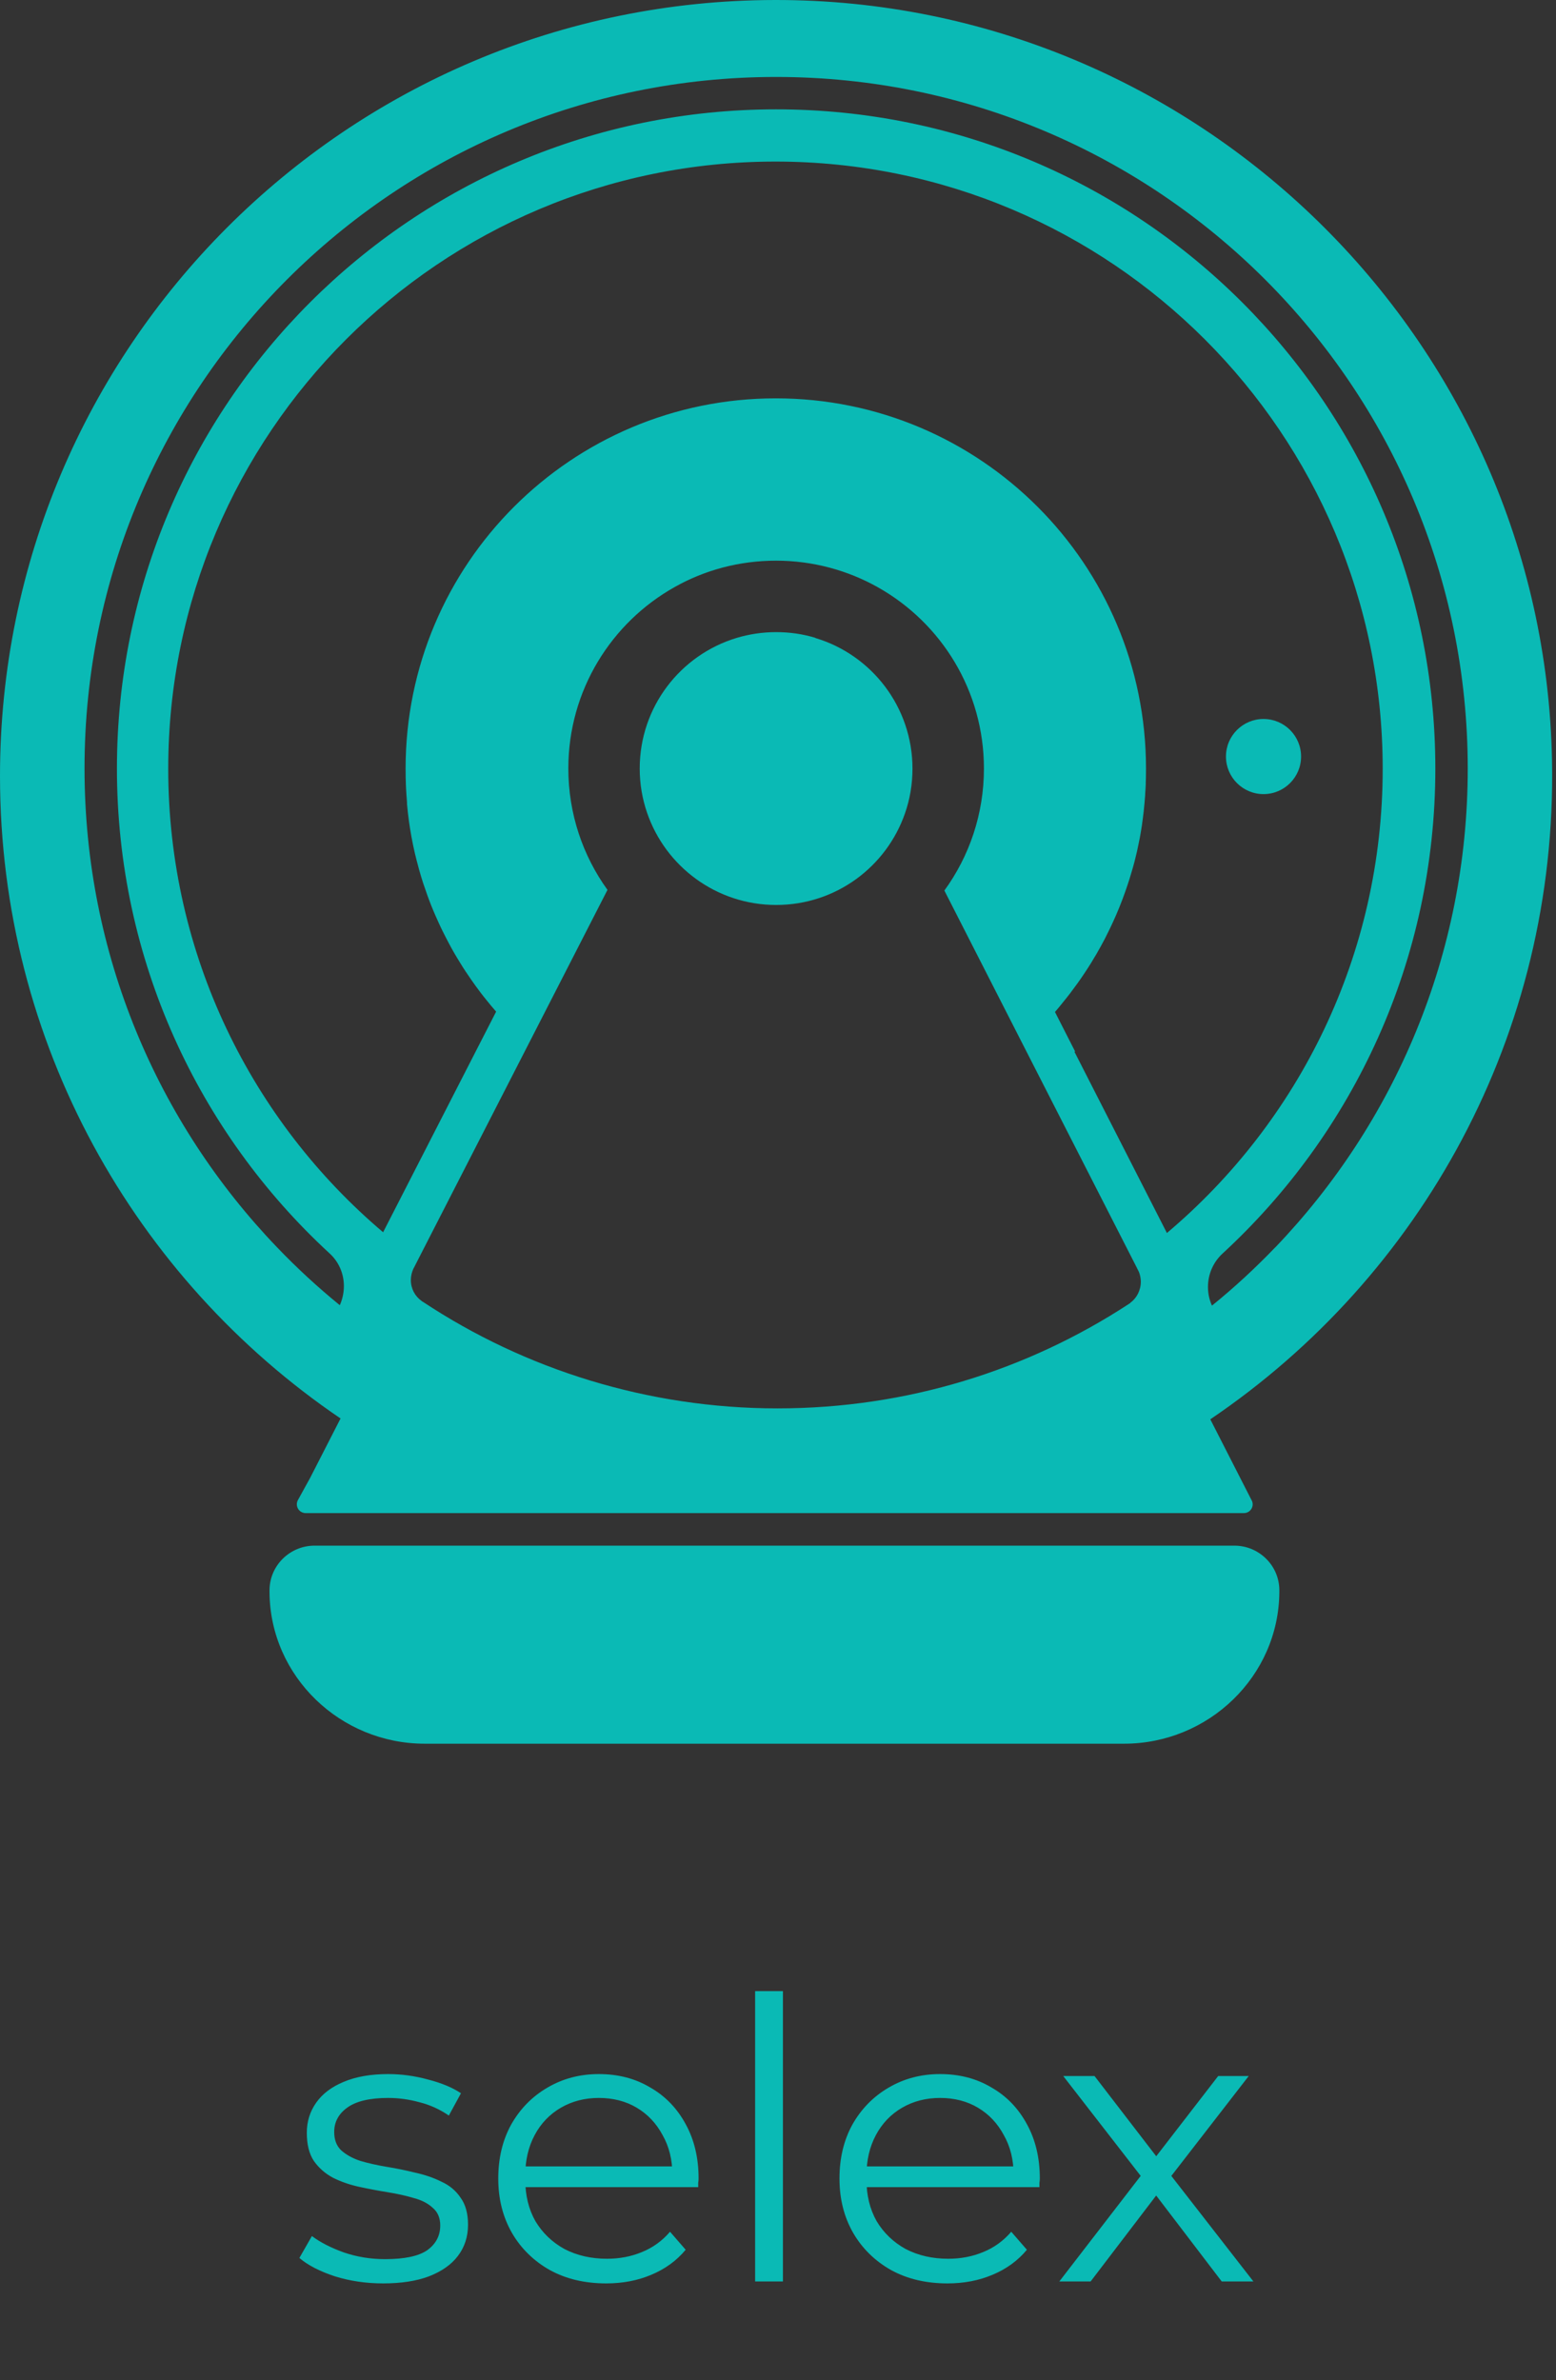
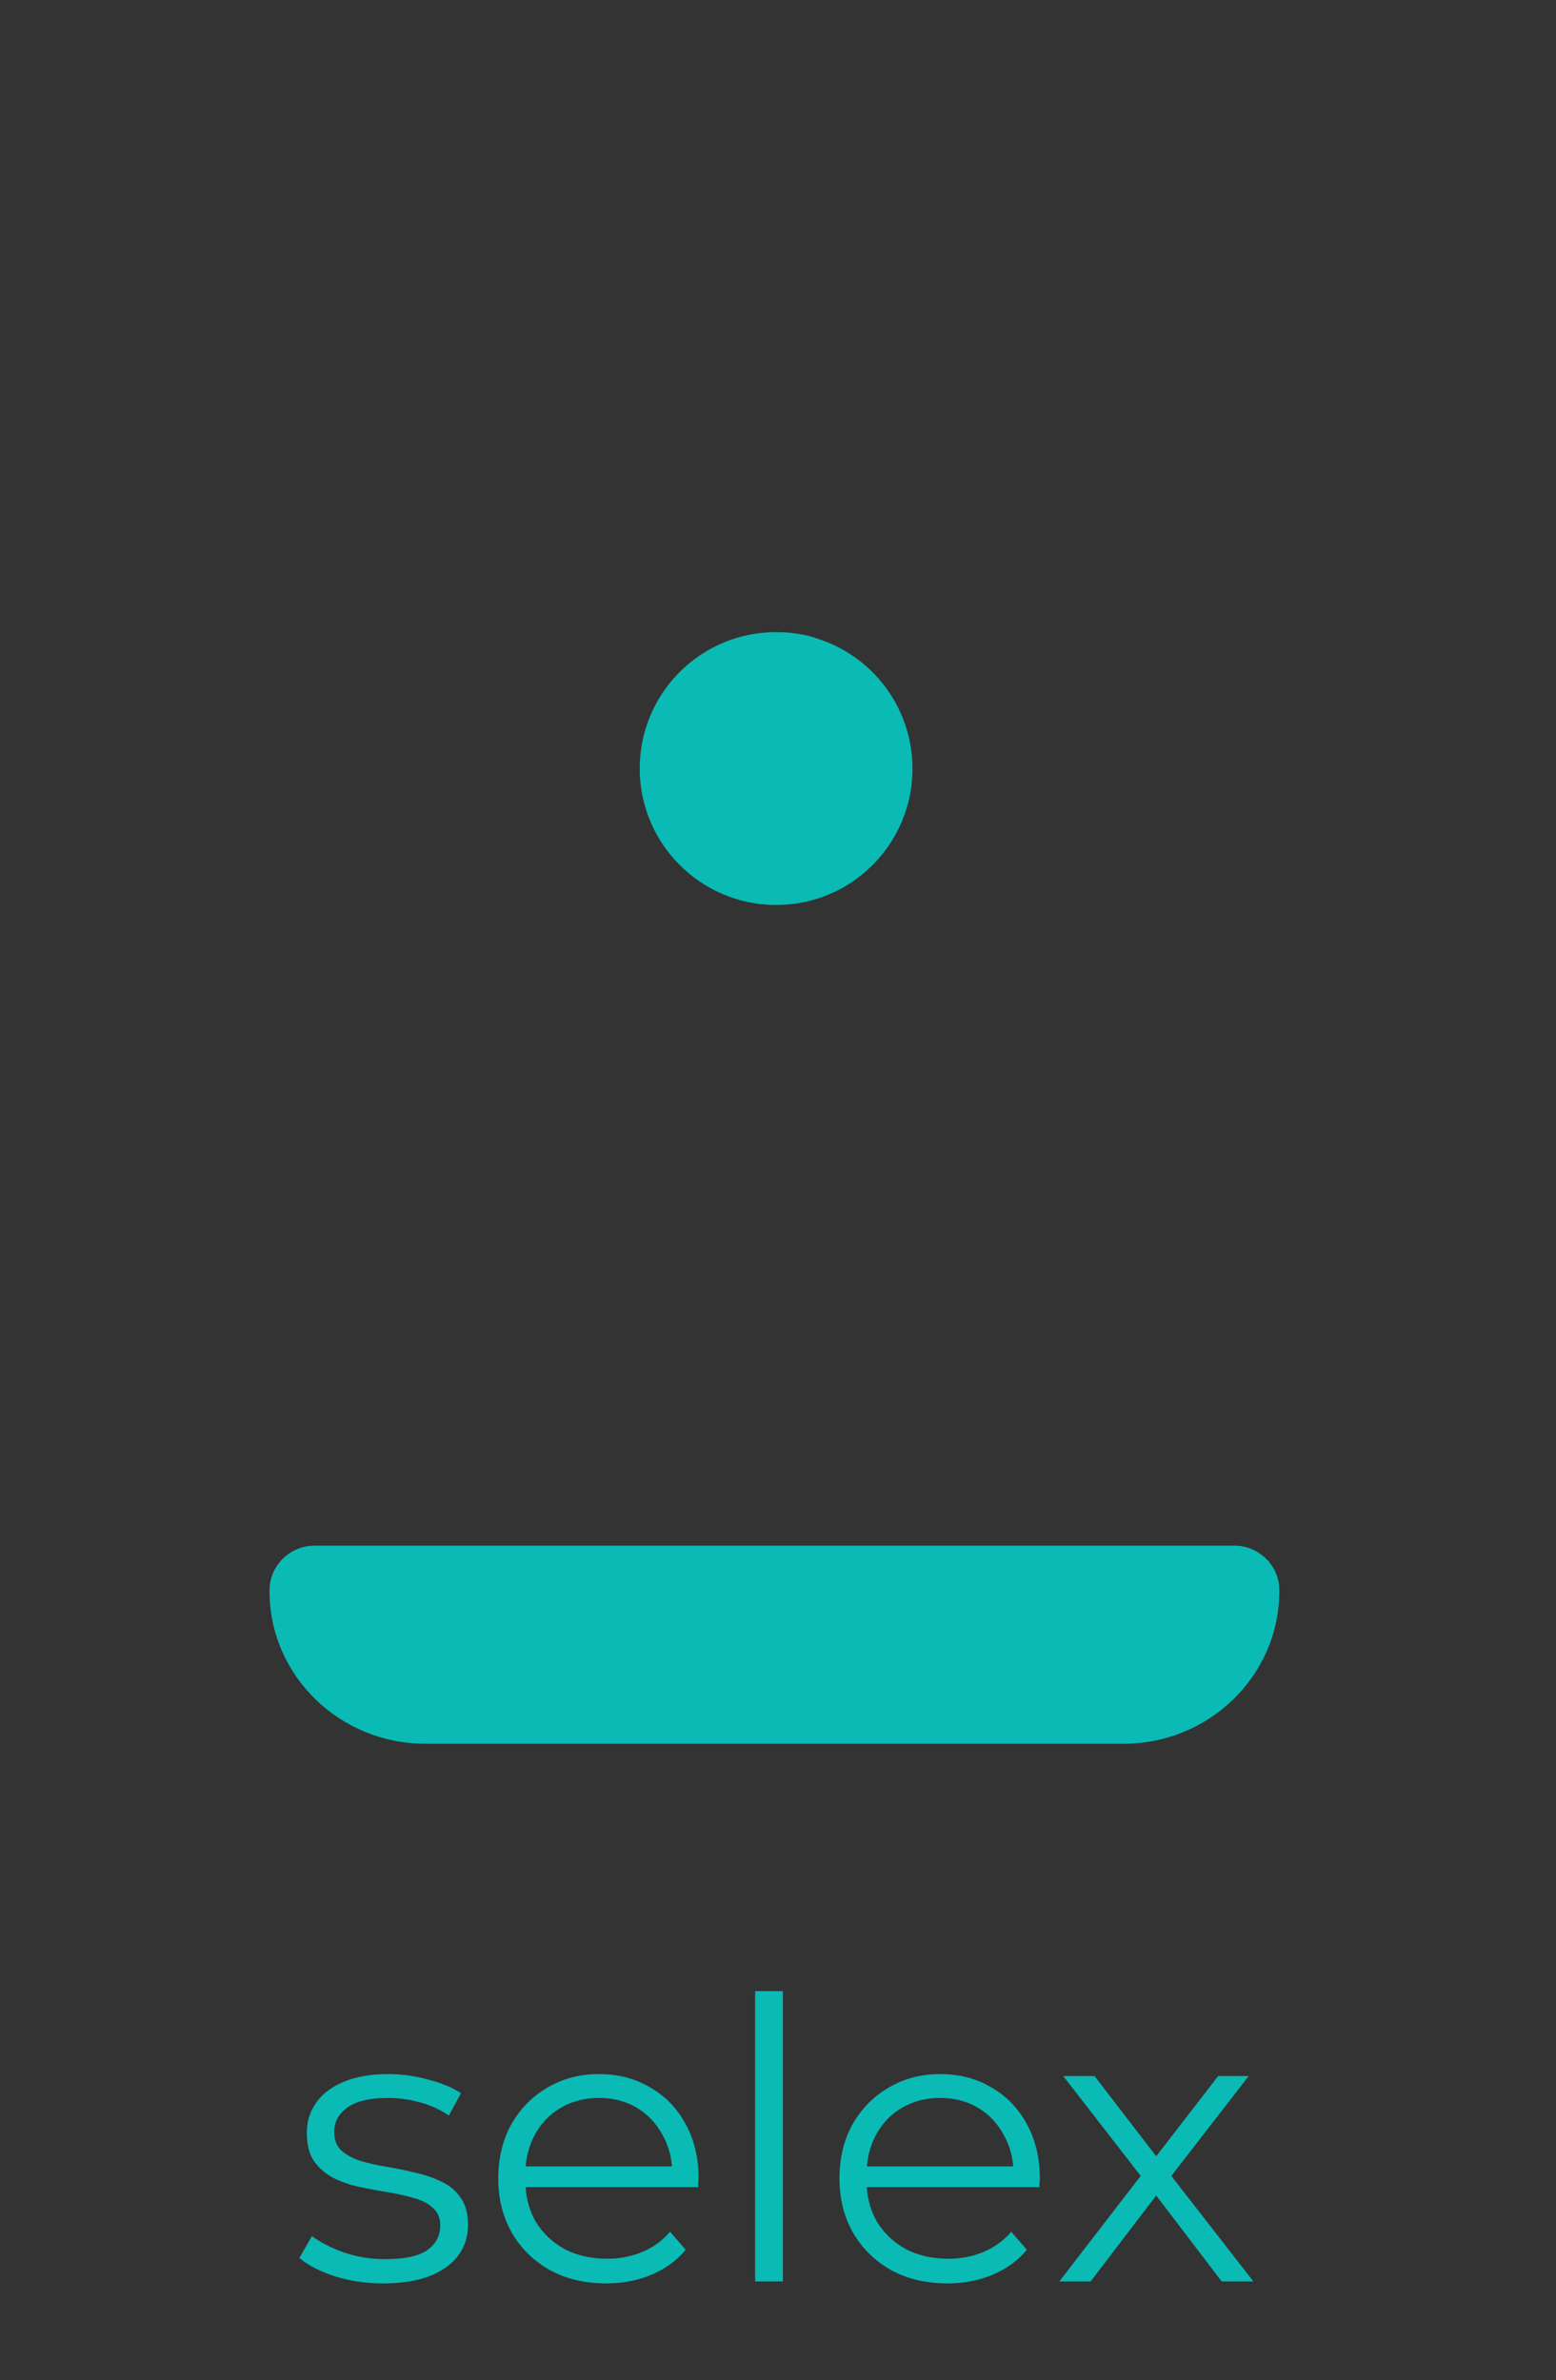
<svg xmlns="http://www.w3.org/2000/svg" width="321" height="491" viewBox="0 0 321 491" fill="none">
  <rect x="0" y="0" width="321" height="491" fill="#333333" stroke="none" />
  <path d="M254.648 318.873H64.895C59.81 318.873 55.635 322.962 55.6 328.048C55.6 328.202 55.6 328.357 55.6 328.512C55.738 345.882 70.239 359.731 87.609 359.731H231.9C249.305 359.731 263.823 345.831 263.926 328.426C263.926 328.288 263.926 328.168 263.926 328.031C263.892 322.945 259.717 318.873 254.631 318.873H254.648Z" fill="#0ABAB5" />
  <path d="M93.504 195.907C93.434 195.82 93.382 195.716 93.348 195.629C93.487 195.89 93.643 196.15 93.782 196.411C93.695 196.237 93.591 196.081 93.504 195.907Z" fill="#0ABAB5" />
  <path d="M168.226 131.595C165.649 130.804 162.934 130.409 160.099 130.409C157.264 130.409 154.515 130.839 151.938 131.612C140.374 135.117 131.973 145.838 131.973 158.553C131.973 161.748 132.505 164.807 133.485 167.659C137.265 178.724 147.763 186.696 160.116 186.696C172.47 186.696 182.882 178.792 186.696 167.796C187.71 164.91 188.242 161.8 188.242 158.57C188.242 145.855 179.806 135.1 168.226 131.629V131.595Z" fill="#0ABAB5" />
  <path d="M93.175 195.35C93.175 195.35 93.107 195.248 93.09 195.18L92.954 194.942C93.022 195.078 93.107 195.214 93.175 195.35Z" fill="#0ABAB5" />
-   <path fill-rule="evenodd" clip-rule="evenodd" d="M235.944 167.38C235.934 167.462 235.924 167.544 235.913 167.627L235.908 167.664C235.921 167.568 235.932 167.474 235.944 167.38Z" fill="#0ABAB5" />
-   <path fill-rule="evenodd" clip-rule="evenodd" d="M159.892 0C71.561 0.12 0 71.75 0 160.098C0 215.216 27.851 263.84 70.255 292.636L63.984 304.887L61.458 309.474C61.304 309.749 61.235 310.059 61.235 310.351C61.235 311.296 61.991 312.155 63.056 312.155H256.607C257.964 312.155 258.84 310.729 258.222 309.526L258.187 309.474L249.682 292.808C293.049 263.479 321.278 213.447 320.178 156.885C318.495 69.912 246.899 -0.12 159.892 0ZM232.827 269.046C232.948 268.96 233.068 268.892 233.188 268.806L233.171 268.771C234.511 267.809 235.353 266.194 235.353 264.373C235.336 263.668 235.198 263.015 234.958 262.397L234.82 262.139V262.122C234.803 262.105 234.786 262.053 234.786 262.053L234.734 261.95L234.597 261.692L234.511 261.503L233.704 259.923L211.007 215.457L194.822 183.723C199.959 176.661 202.983 167.95 202.983 158.552C202.983 142.521 194.203 128.553 181.179 121.199C174.96 117.677 167.692 115.666 160.115 115.666C152.538 115.666 145.408 117.608 139.239 121.079C126.13 128.398 117.247 142.435 117.247 158.534C117.247 167.881 120.237 176.541 125.322 183.585L109.069 215.319L86.303 259.751L85.409 261.503C85.341 261.607 85.306 261.71 85.255 261.796C84.946 262.5 84.757 263.256 84.757 264.081C84.757 265.868 85.616 267.414 86.956 268.376C86.99 268.41 87.007 268.428 87.042 268.445C87.111 268.496 87.179 268.548 87.248 268.582C87.282 268.582 87.317 268.617 87.317 268.617C108.261 282.482 133.655 290.557 160.39 290.557C187.124 290.557 212.003 282.654 232.827 269.046ZM217.639 208.773L221.797 216.934L221.659 216.986L240.731 254.373C267.964 231.401 285.248 197.021 285.248 158.603C285.248 89.413 229.168 33.332 159.977 33.332C90.787 33.332 34.707 89.413 34.707 158.603C34.707 196.935 51.923 231.247 79.035 254.218L98.175 216.849L102.351 208.705C101.955 208.258 101.56 207.777 101.165 207.313L100.495 206.488L99.876 205.715L99.773 205.595C99.687 205.474 99.602 205.371 99.516 205.251C99.464 205.199 99.412 205.148 99.378 205.079L99.189 204.839C99.034 204.632 98.897 204.444 98.742 204.237C98.571 204.014 98.399 203.791 98.244 203.567C98.227 203.533 98.193 203.499 98.193 203.499C97.54 202.605 96.904 201.677 96.285 200.749C96.131 200.543 95.976 200.303 95.839 200.079C95.615 199.753 95.409 199.409 95.203 199.083C94.876 198.567 94.585 198.086 94.275 197.571C94.155 197.382 94.052 197.176 93.932 196.987L93.846 196.849C93.674 196.557 93.502 196.265 93.347 195.973C93.296 195.887 93.244 195.784 93.193 195.698C93.141 195.612 93.09 195.509 93.038 195.423C93.004 195.372 92.987 195.32 92.952 195.251C92.712 194.805 92.471 194.375 92.248 193.928C92.213 193.86 92.179 193.808 92.145 193.739C91.853 193.155 91.561 192.588 91.268 192.004C90.976 191.42 90.701 190.819 90.427 190.217C90.392 190.166 90.375 190.114 90.358 190.063C90.186 189.702 90.014 189.324 89.859 188.946C89.241 187.537 88.674 186.128 88.159 184.685C88.055 184.375 87.935 184.049 87.832 183.74C87.489 182.795 87.179 181.85 86.887 180.888C86.733 180.372 86.578 179.857 86.44 179.341C86.286 178.809 86.148 178.276 86.011 177.726C85.994 177.675 85.977 177.64 85.977 177.606C85.839 177.073 85.702 176.541 85.581 176.008C85.461 175.51 85.358 175.029 85.255 174.53C85.221 174.341 85.186 174.187 85.152 174.015L85.071 173.6L85.023 173.353L84.894 172.692C84.86 172.469 84.808 172.228 84.774 172.005C84.705 171.644 84.653 171.266 84.585 170.888C84.499 170.355 84.413 169.805 84.344 169.256C84.344 169.153 84.31 169.067 84.31 168.964C84.241 168.465 84.172 167.967 84.121 167.469V167.4C84.069 166.902 84.018 166.404 83.966 165.888V165.837V165.682V165.51C83.88 164.514 83.812 163.517 83.76 162.503V162.469C83.743 162.211 83.726 161.954 83.726 161.713V161.524C83.709 161.146 83.691 160.768 83.691 160.39V160.253C83.674 159.703 83.674 159.119 83.674 158.552C83.674 116.371 117.865 82.18 160.046 82.18C202.227 82.18 236.418 116.371 236.418 158.552C236.418 159.119 236.401 159.686 236.401 160.253V160.407C236.401 160.751 236.384 161.112 236.367 161.472V161.713C236.367 161.988 236.332 162.246 236.332 162.503C236.315 162.933 236.281 163.38 236.246 163.809V164.015C236.212 164.514 236.178 164.995 236.126 165.493C236.092 165.957 236.04 166.438 235.989 166.902C235.978 167.065 235.962 167.222 235.944 167.38L235.913 167.627L235.908 167.664L235.903 167.709L235.748 168.964C235.714 169.256 235.679 169.548 235.628 169.84C235.628 169.943 235.593 170.046 235.593 170.132C235.542 170.424 235.508 170.716 235.456 171.008C235.353 171.61 235.267 172.211 235.147 172.812C235.044 173.311 234.941 173.826 234.837 174.324C234.666 175.218 234.46 176.111 234.236 176.987C234.082 177.64 233.91 178.293 233.721 178.946C233.635 179.221 233.566 179.496 233.48 179.771C233.188 180.802 232.862 181.833 232.518 182.846C232.381 183.259 232.243 183.671 232.088 184.083C231.35 186.18 230.525 188.224 229.597 190.234C229.322 190.853 229.03 191.437 228.738 192.038C228.223 193.121 227.673 194.186 227.089 195.234C226.917 195.543 226.762 195.836 226.573 196.145C226.453 196.385 226.315 196.609 226.178 196.849C226.041 197.09 225.903 197.313 225.748 197.554C225.559 197.897 225.353 198.241 225.147 198.567C224.889 198.98 224.632 199.392 224.374 199.787C224.168 200.114 223.944 200.457 223.721 200.784C222.776 202.21 221.78 203.584 220.749 204.942C220.474 205.303 220.182 205.681 219.89 206.041C219.804 206.144 219.735 206.248 219.649 206.333C219.374 206.694 219.082 207.055 218.79 207.399C218.704 207.519 218.601 207.639 218.498 207.76C218.223 208.103 217.931 208.447 217.639 208.773ZM250.026 269.355C254.631 265.627 258.978 261.607 263.084 257.328V257.346C287.671 231.693 302.791 196.901 302.791 158.569C302.791 79.757 238.892 15.876 160.098 15.876C81.303 15.876 17.422 79.757 17.439 158.534C17.439 196.866 32.525 231.642 57.111 257.277C61.184 261.538 65.531 265.541 70.101 269.27C70.616 268.118 70.908 266.847 70.943 265.507C70.994 262.706 69.826 260.215 67.919 258.514C40.995 233.669 24.123 198.069 24.123 158.552C24.123 83.451 85.014 22.559 160.115 22.559C235.215 22.559 296.107 83.451 296.107 158.552C296.107 198.104 279.217 233.704 252.26 258.565C250.37 260.284 249.201 262.758 249.201 265.507C249.201 266.881 249.493 268.187 250.026 269.355Z" fill="#0ABAB5" />
  <path d="M234.613 263.291L234.688 263.42L234.613 263.291Z" fill="white" />
-   <path d="M234.664 263.375C234.664 263.375 234.63 263.324 234.613 263.307L234.664 263.426L234.783 263.664L234.647 263.392L234.664 263.375Z" fill="white" />
-   <path d="M234.8 263.648L234.664 263.376C234.664 263.376 234.63 263.308 234.613 263.291C234.613 263.291 234.647 263.359 234.664 263.376L234.8 263.648L234.681 263.41L234.851 263.733C234.851 263.733 234.817 263.665 234.817 263.648H234.8Z" fill="white" />
-   <path d="M93.09 195.183C92.85 194.753 92.609 194.306 92.386 193.86C92.575 194.221 92.764 194.581 92.953 194.942L93.09 195.183Z" fill="#0ABAB5" />
+   <path d="M93.09 195.183C92.85 194.753 92.609 194.306 92.386 193.86C92.575 194.221 92.764 194.581 92.953 194.942Z" fill="#0ABAB5" />
  <path d="M94.006 196.79C93.833 196.495 93.677 196.2 93.503 195.904C93.59 196.078 93.694 196.234 93.781 196.408C93.85 196.529 93.937 196.651 94.006 196.79Z" fill="#0ABAB5" />
-   <path d="M260.661 163.826C264.94 163.826 268.41 160.355 268.41 156.077C268.41 151.799 264.94 148.328 260.661 148.328C256.383 148.328 252.913 151.799 252.913 156.077C252.913 160.355 256.383 163.826 260.661 163.826Z" fill="#0ABAB5" />
  <path d="M79.035 471.074C75.537 471.074 72.228 470.59 69.107 469.621C65.986 468.599 63.537 467.334 61.761 465.827L64.344 461.307C66.066 462.599 68.273 463.729 70.963 464.697C73.654 465.612 76.479 466.07 79.439 466.07C83.475 466.07 86.381 465.451 88.157 464.213C89.933 462.921 90.82 461.226 90.82 459.128C90.82 457.567 90.309 456.356 89.287 455.495C88.318 454.58 87.027 453.908 85.412 453.477C83.798 452.993 81.995 452.589 80.004 452.266C78.013 451.944 76.022 451.567 74.031 451.136C72.094 450.706 70.318 450.087 68.703 449.28C67.089 448.419 65.77 447.262 64.748 445.809C63.779 444.356 63.295 442.419 63.295 439.997C63.295 437.683 63.941 435.611 65.232 433.781C66.524 431.952 68.407 430.526 70.883 429.503C73.412 428.427 76.479 427.889 80.085 427.889C82.829 427.889 85.574 428.266 88.318 429.019C91.063 429.719 93.323 430.66 95.099 431.844L92.596 436.445C90.713 435.154 88.695 434.239 86.542 433.701C84.39 433.109 82.237 432.813 80.085 432.813C76.264 432.813 73.439 433.486 71.609 434.831C69.833 436.122 68.945 437.791 68.945 439.835C68.945 441.45 69.43 442.715 70.398 443.629C71.421 444.544 72.739 445.271 74.354 445.809C76.022 446.293 77.825 446.697 79.762 447.02C81.753 447.342 83.717 447.746 85.654 448.23C87.646 448.661 89.448 449.28 91.063 450.087C92.731 450.84 94.049 451.944 95.018 453.396C96.04 454.796 96.552 456.652 96.552 458.966C96.552 461.442 95.852 463.594 94.453 465.424C93.108 467.2 91.117 468.599 88.48 469.621C85.897 470.59 82.749 471.074 79.035 471.074ZM125.069 471.074C120.656 471.074 116.781 470.159 113.445 468.33C110.108 466.446 107.498 463.89 105.615 460.661C103.732 457.379 102.79 453.639 102.79 449.441C102.79 445.244 103.678 441.531 105.454 438.302C107.283 435.073 109.759 432.544 112.88 430.714C116.055 428.831 119.606 427.889 123.535 427.889C127.517 427.889 131.042 428.804 134.109 430.633C137.23 432.409 139.679 434.938 141.455 438.221C143.231 441.45 144.118 445.19 144.118 449.441C144.118 449.71 144.092 450.006 144.038 450.329C144.038 450.598 144.038 450.894 144.038 451.217H107.149V446.939H140.97L138.71 448.634C138.71 445.567 138.038 442.849 136.692 440.481C135.401 438.06 133.625 436.176 131.365 434.831C129.105 433.486 126.495 432.813 123.535 432.813C120.629 432.813 118.019 433.486 115.705 434.831C113.391 436.176 111.588 438.06 110.297 440.481C109.005 442.903 108.359 445.674 108.359 448.795V449.683C108.359 452.912 109.059 455.764 110.458 458.24C111.911 460.661 113.902 462.572 116.431 463.971C119.015 465.316 121.947 465.989 125.23 465.989C127.813 465.989 130.208 465.531 132.414 464.617C134.674 463.702 136.612 462.303 138.226 460.419L141.455 464.132C139.571 466.392 137.203 468.114 134.351 469.298C131.553 470.482 128.459 471.074 125.069 471.074ZM155.784 470.671V410.776H161.515V470.671H155.784ZM195.462 471.074C191.049 471.074 187.175 470.159 183.838 468.33C180.502 466.446 177.892 463.89 176.009 460.661C174.125 457.379 173.183 453.639 173.183 449.441C173.183 445.244 174.071 441.531 175.847 438.302C177.677 435.073 180.152 432.544 183.273 430.714C186.448 428.831 190 427.889 193.928 427.889C197.911 427.889 201.435 428.804 204.503 430.633C207.624 432.409 210.072 434.938 211.848 438.221C213.624 441.45 214.512 445.19 214.512 449.441C214.512 449.71 214.485 450.006 214.431 450.329C214.431 450.598 214.431 450.894 214.431 451.217H177.542V446.939H211.364L209.104 448.634C209.104 445.567 208.431 442.849 207.086 440.481C205.794 438.06 204.018 436.176 201.758 434.831C199.498 433.486 196.888 432.813 193.928 432.813C191.023 432.813 188.413 433.486 186.099 434.831C183.785 436.176 181.982 438.06 180.69 440.481C179.399 442.903 178.753 445.674 178.753 448.795V449.683C178.753 452.912 179.453 455.764 180.852 458.24C182.305 460.661 184.296 462.572 186.825 463.971C189.408 465.316 192.341 465.989 195.624 465.989C198.207 465.989 200.601 465.531 202.808 464.617C205.068 463.702 207.005 462.303 208.619 460.419L211.848 464.132C209.965 466.392 207.597 468.114 204.745 469.298C201.947 470.482 198.852 471.074 195.462 471.074ZM218.537 470.671L236.457 447.423L236.376 450.248L219.345 428.293H225.802L239.767 446.455L237.345 446.374L251.31 428.293H257.606L240.412 450.491L240.493 447.423L258.574 470.671H252.036L237.264 451.298L239.525 451.621L224.995 470.671H218.537Z" fill="#0ABAB5" />
</svg>